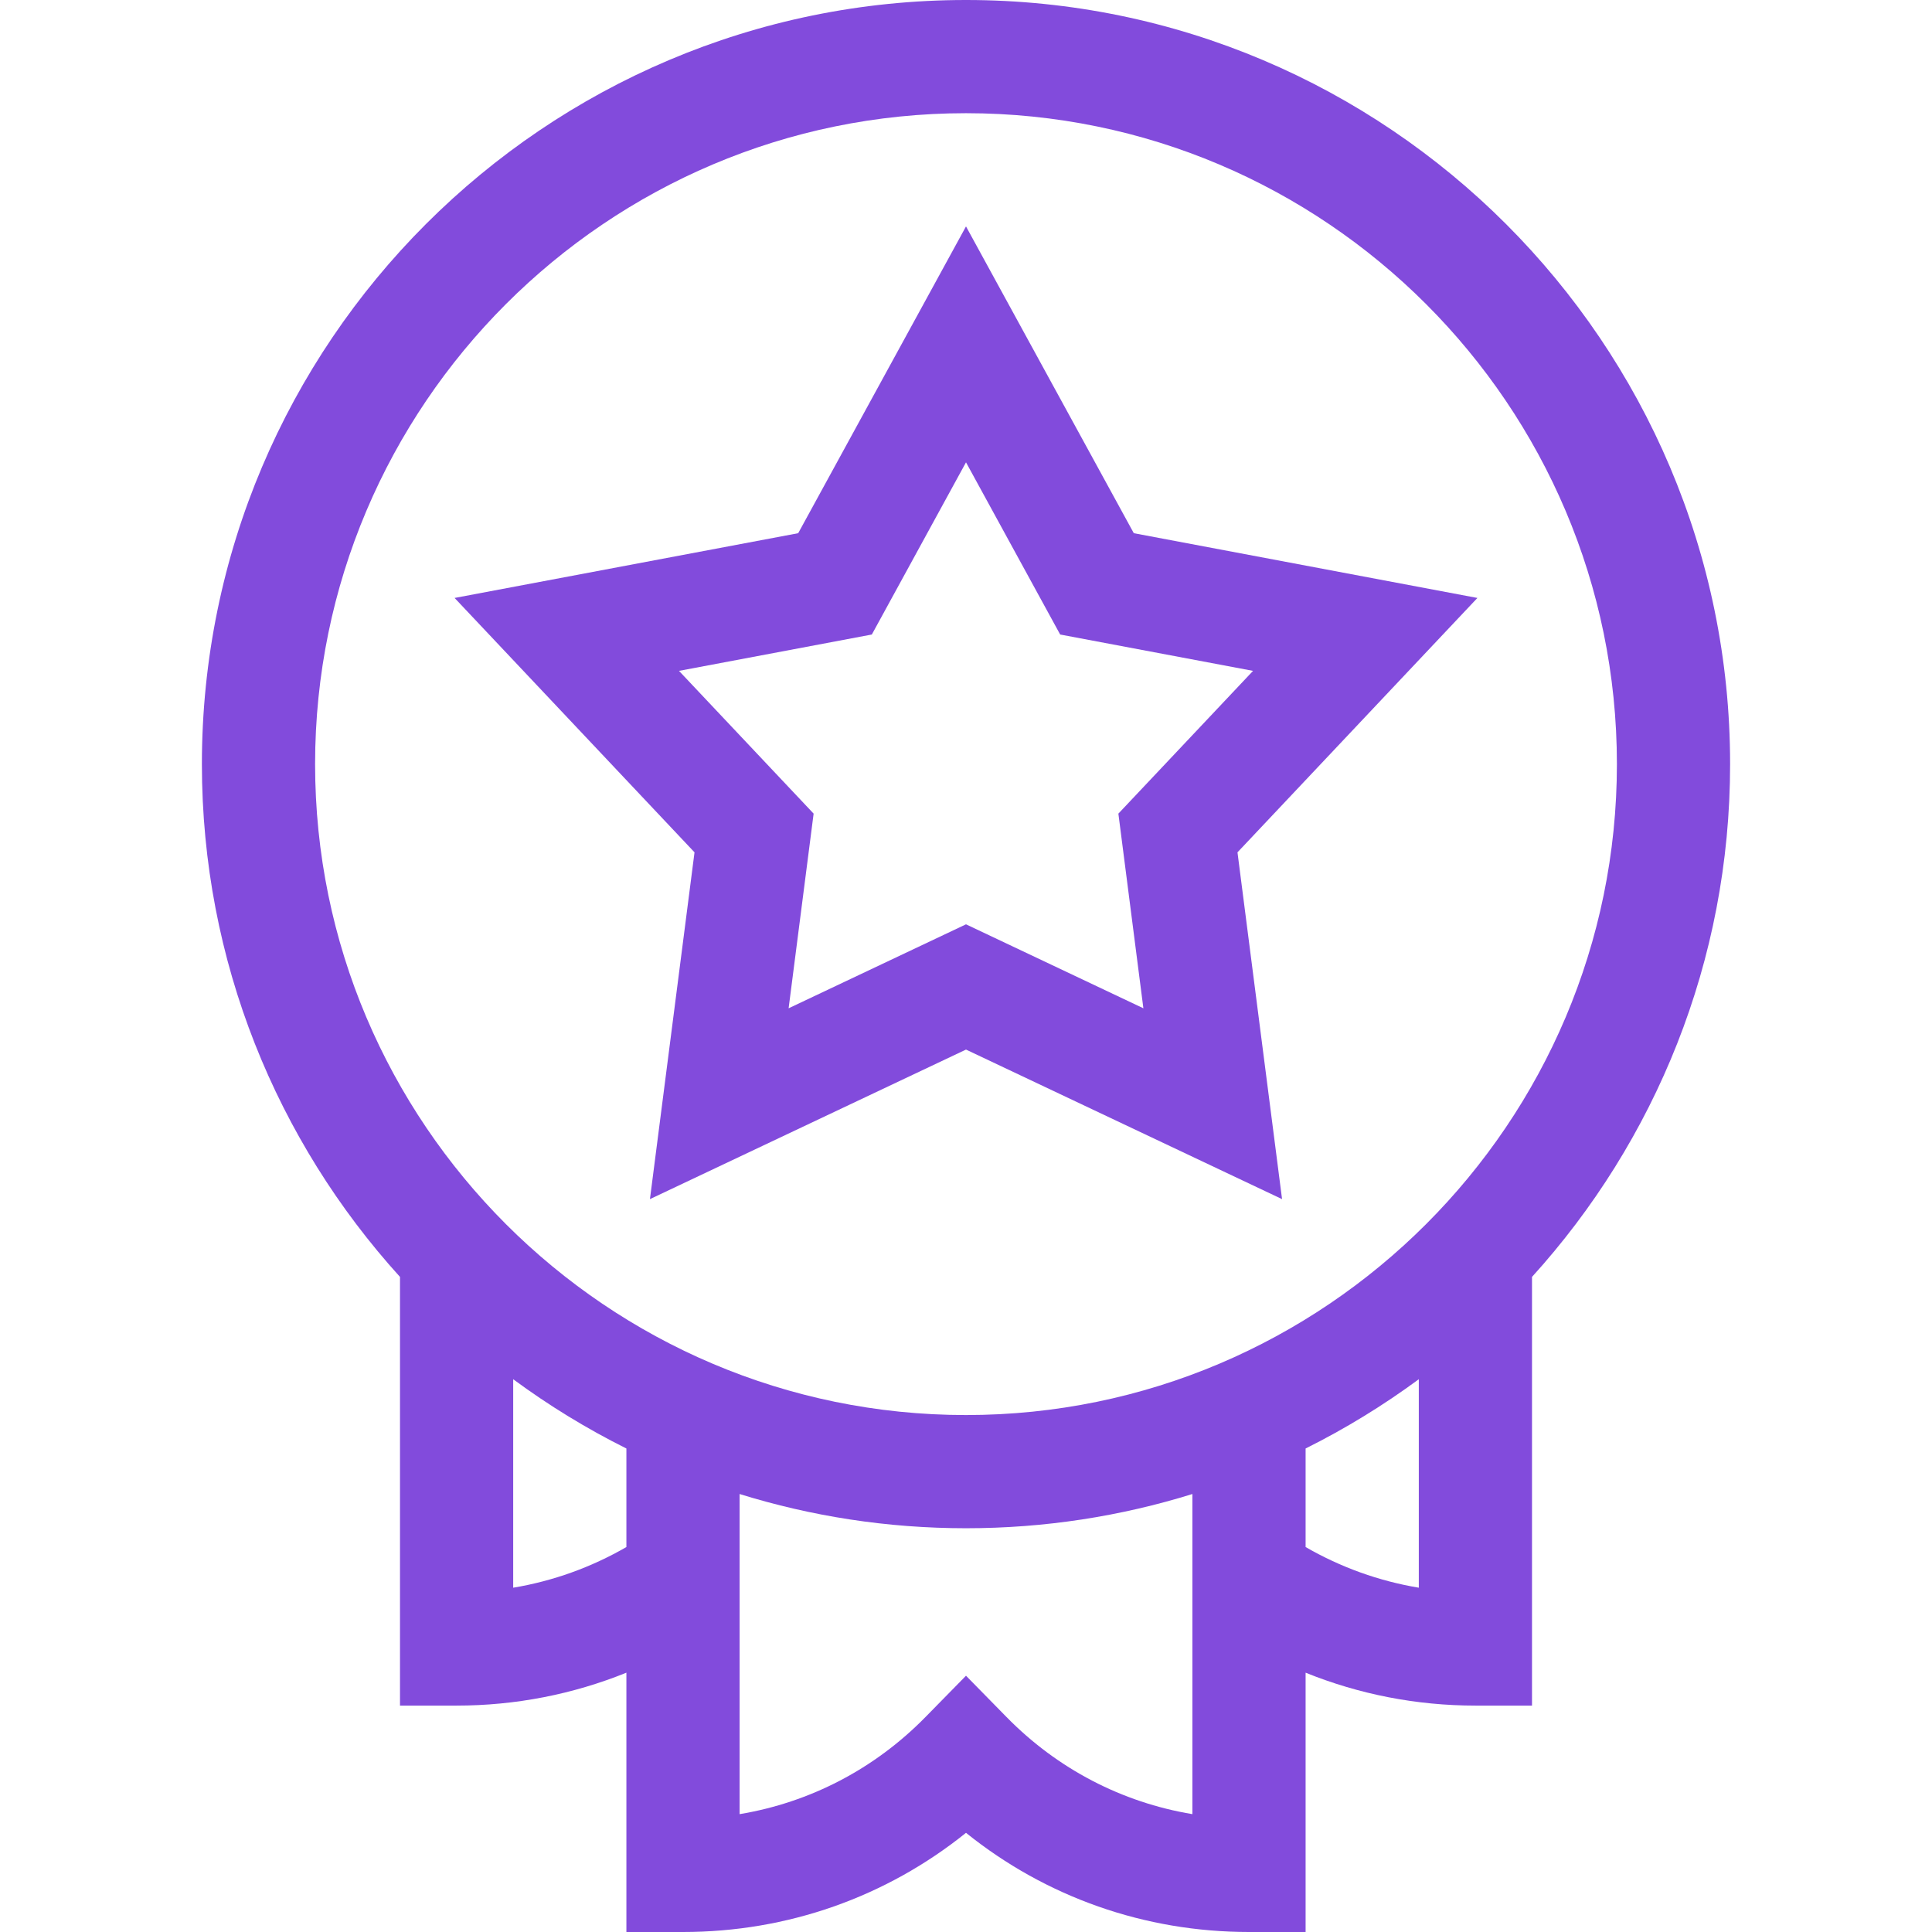
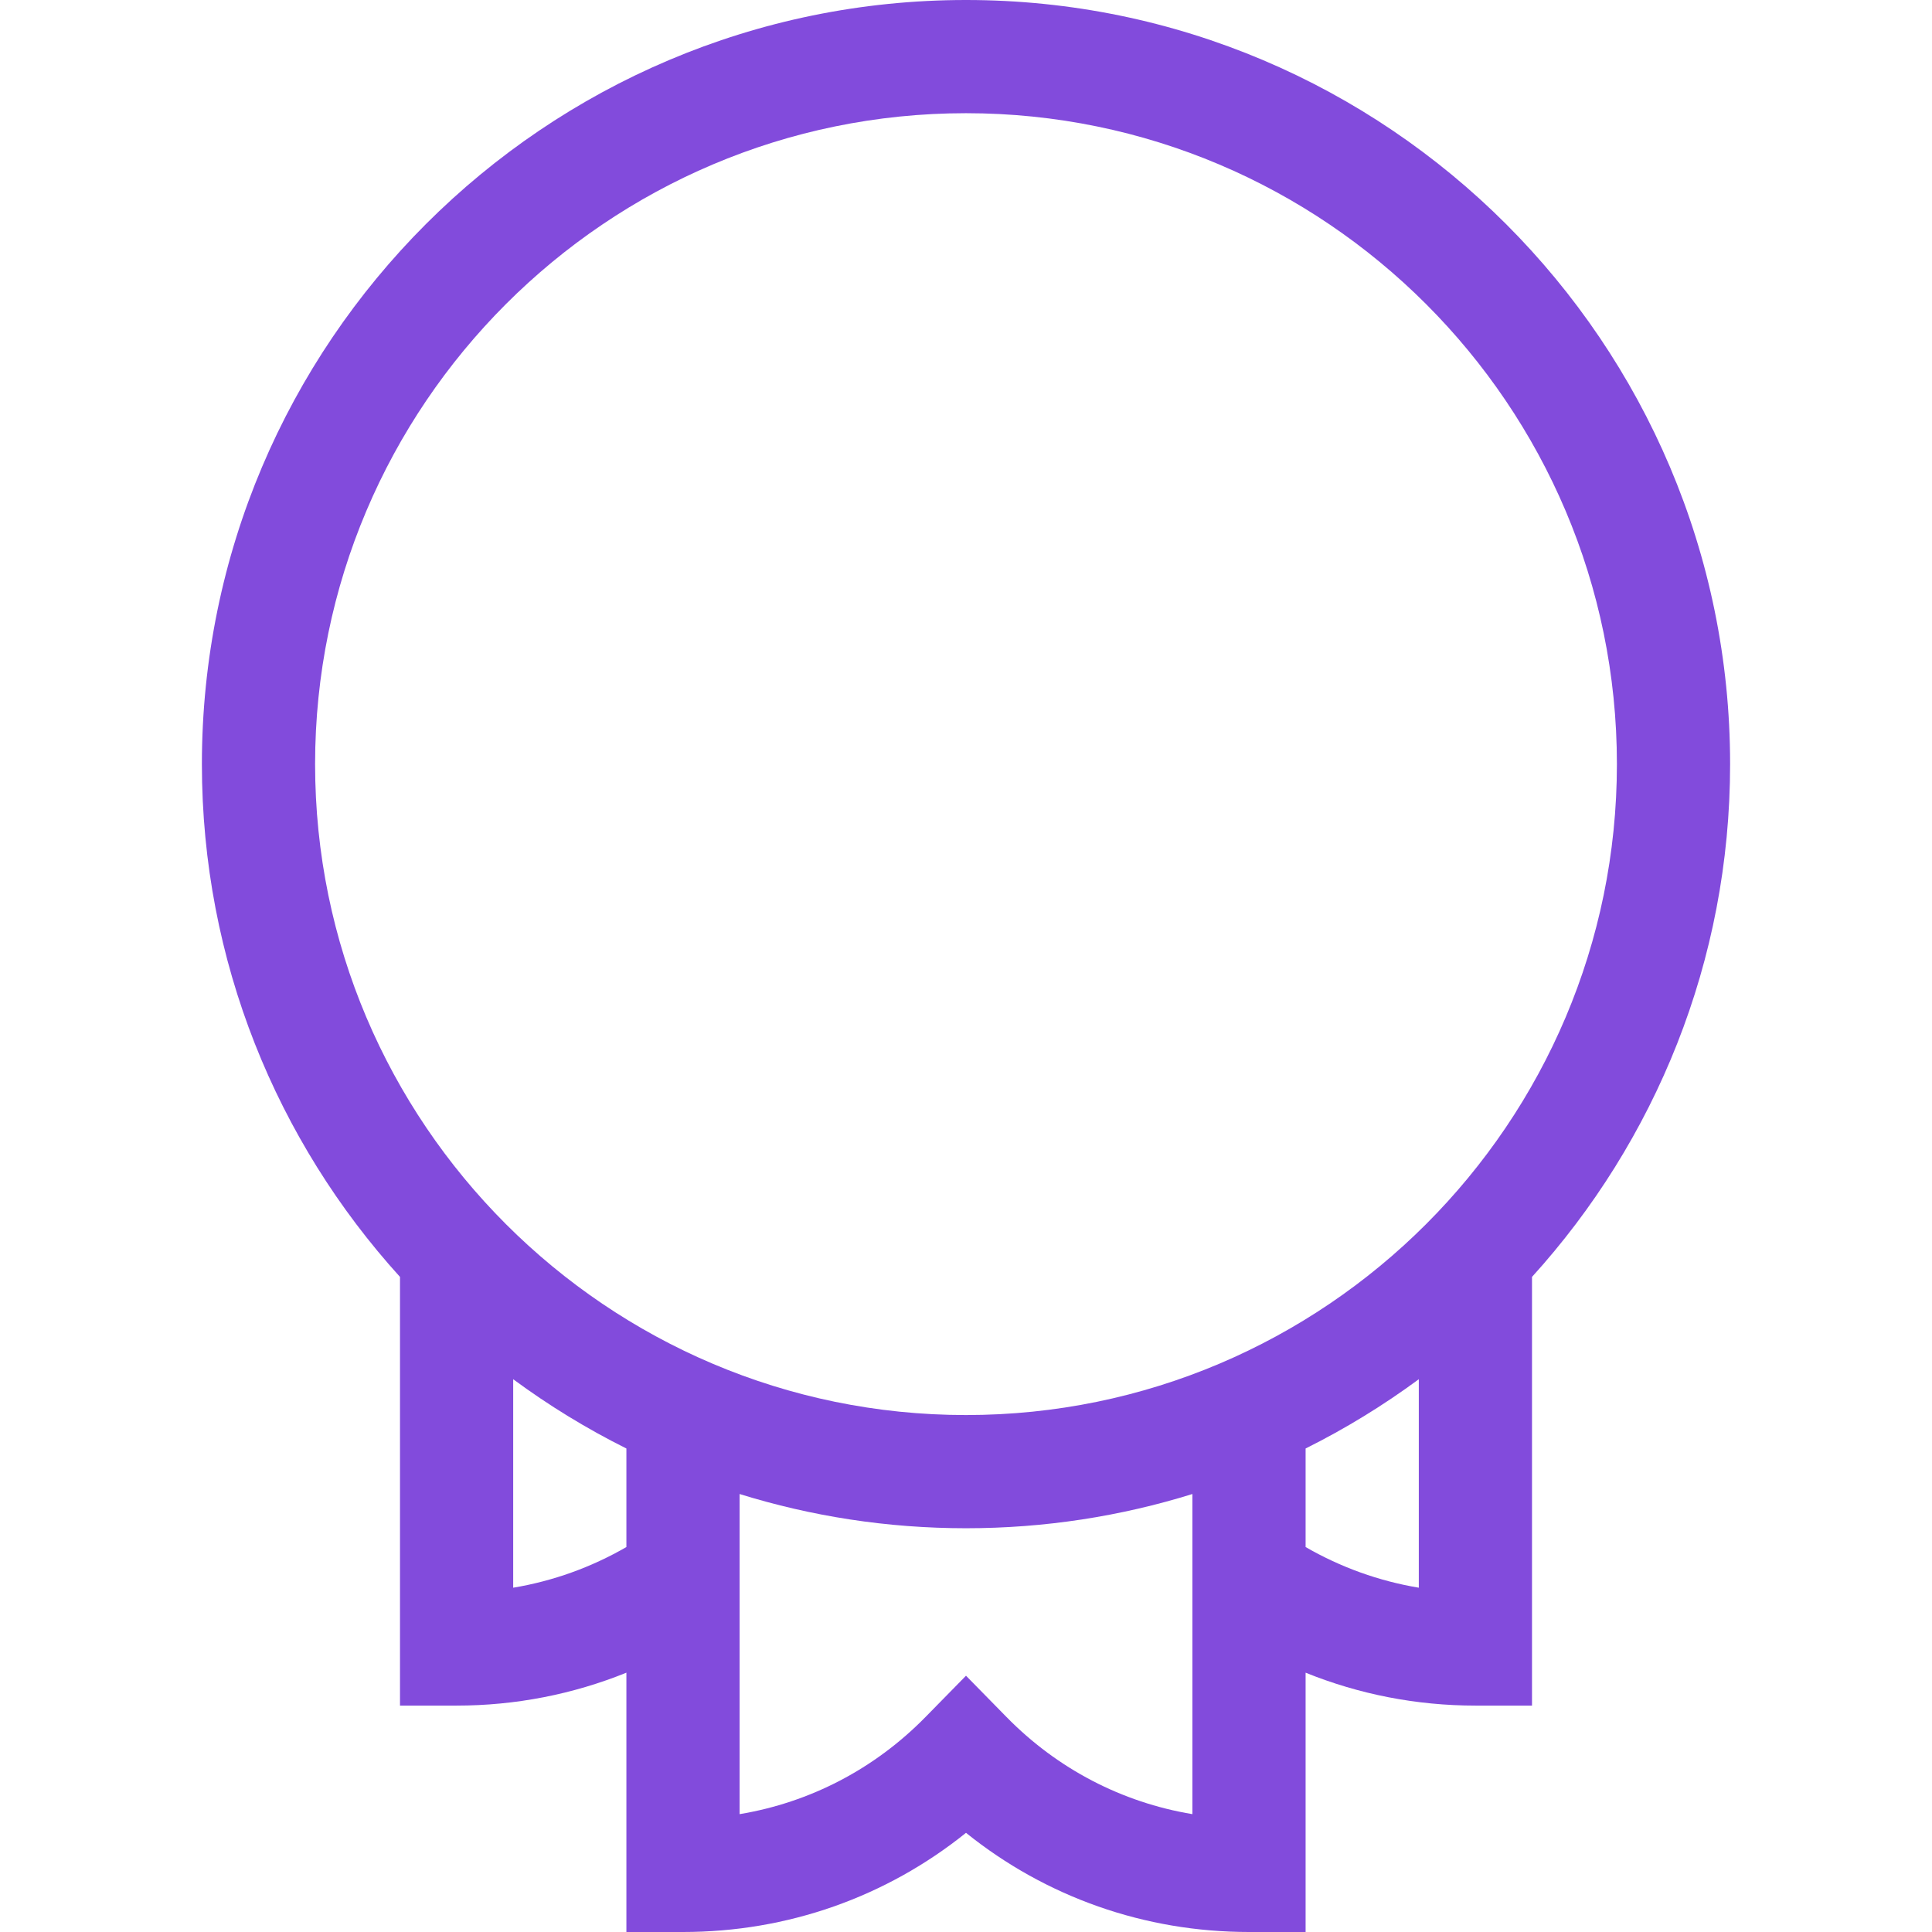
<svg xmlns="http://www.w3.org/2000/svg" width="54" height="54" viewBox="0 0 54 54" fill="none">
  <path d="M48.357 21.357C48.357 9.581 38.776 0 27 0C15.223 0 5.643 9.581 5.643 21.357C5.643 26.868 7.741 31.898 11.18 35.69V47.672H12.762C14.407 47.672 16.012 47.357 17.508 46.752V54H19.09C22.007 54 24.765 53.025 27 51.228C29.235 53.025 31.993 54 34.91 54H36.492V46.752C37.988 47.357 39.593 47.672 41.238 47.672H42.82V35.69C46.259 31.898 48.357 26.868 48.357 21.357ZM27 3.164C37.032 3.164 45.193 11.326 45.193 21.357C45.193 31.389 37.032 39.551 27 39.551C16.968 39.551 8.807 31.389 8.807 21.357C8.807 11.326 16.968 3.164 27 3.164ZM14.344 44.377V38.55C15.336 39.282 16.395 39.931 17.508 40.486V43.24C16.527 43.807 15.458 44.191 14.344 44.377ZM28.13 47.989L27 46.837L25.87 47.989C24.445 49.443 22.639 50.379 20.672 50.706V41.758C22.672 42.38 24.798 42.715 27 42.715C29.202 42.715 31.328 42.38 33.328 41.758V50.706C31.361 50.379 29.555 49.443 28.13 47.989ZM36.492 43.24V40.486C37.605 39.931 38.663 39.282 39.656 38.55V44.377C38.542 44.191 37.473 43.807 36.492 43.24Z" fill="#824BDC" />
-   <path d="M18.166 33.516L27 29.336L35.834 33.516L34.588 23.823L41.294 16.713L31.69 14.903L27 6.328L22.31 14.903L12.706 16.713L19.412 23.823L18.166 33.516ZM18.978 18.751L24.368 17.735L27 12.922L29.632 17.735L35.023 18.751L31.259 22.741L31.958 28.182L27 25.835L22.042 28.182L22.741 22.741L18.978 18.751Z" fill="#824BDC" />
</svg>